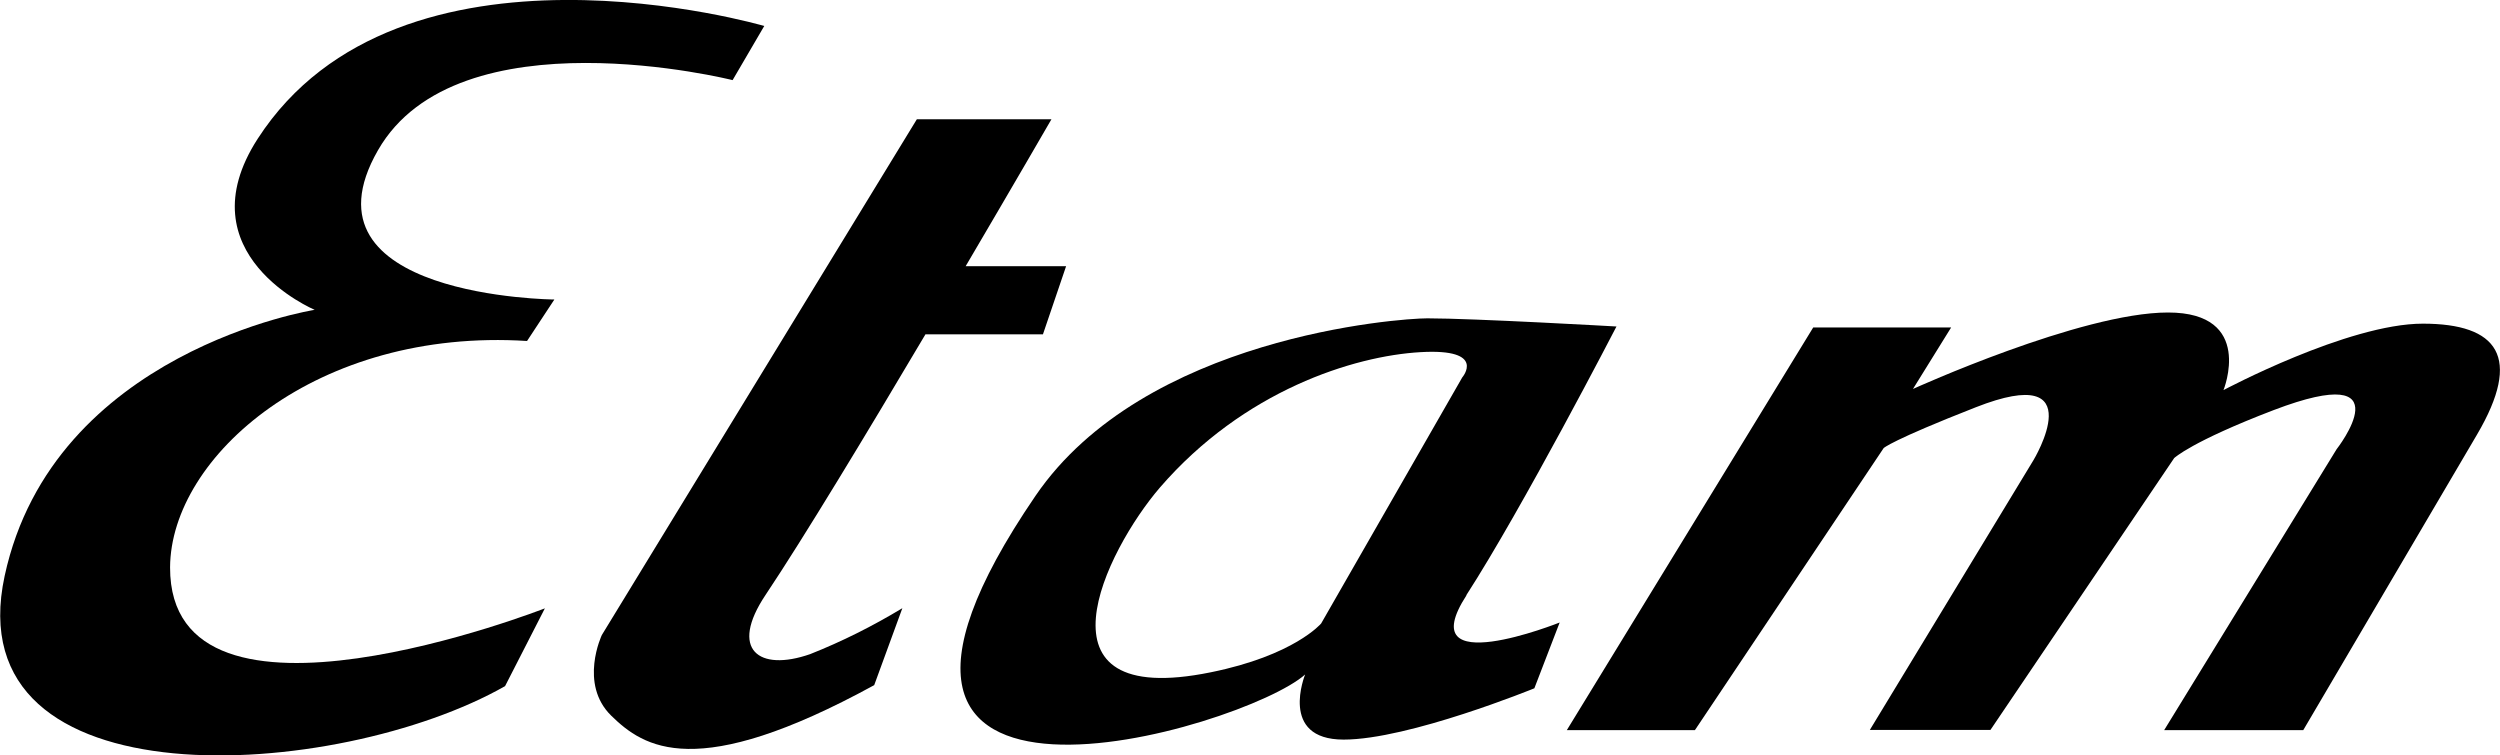
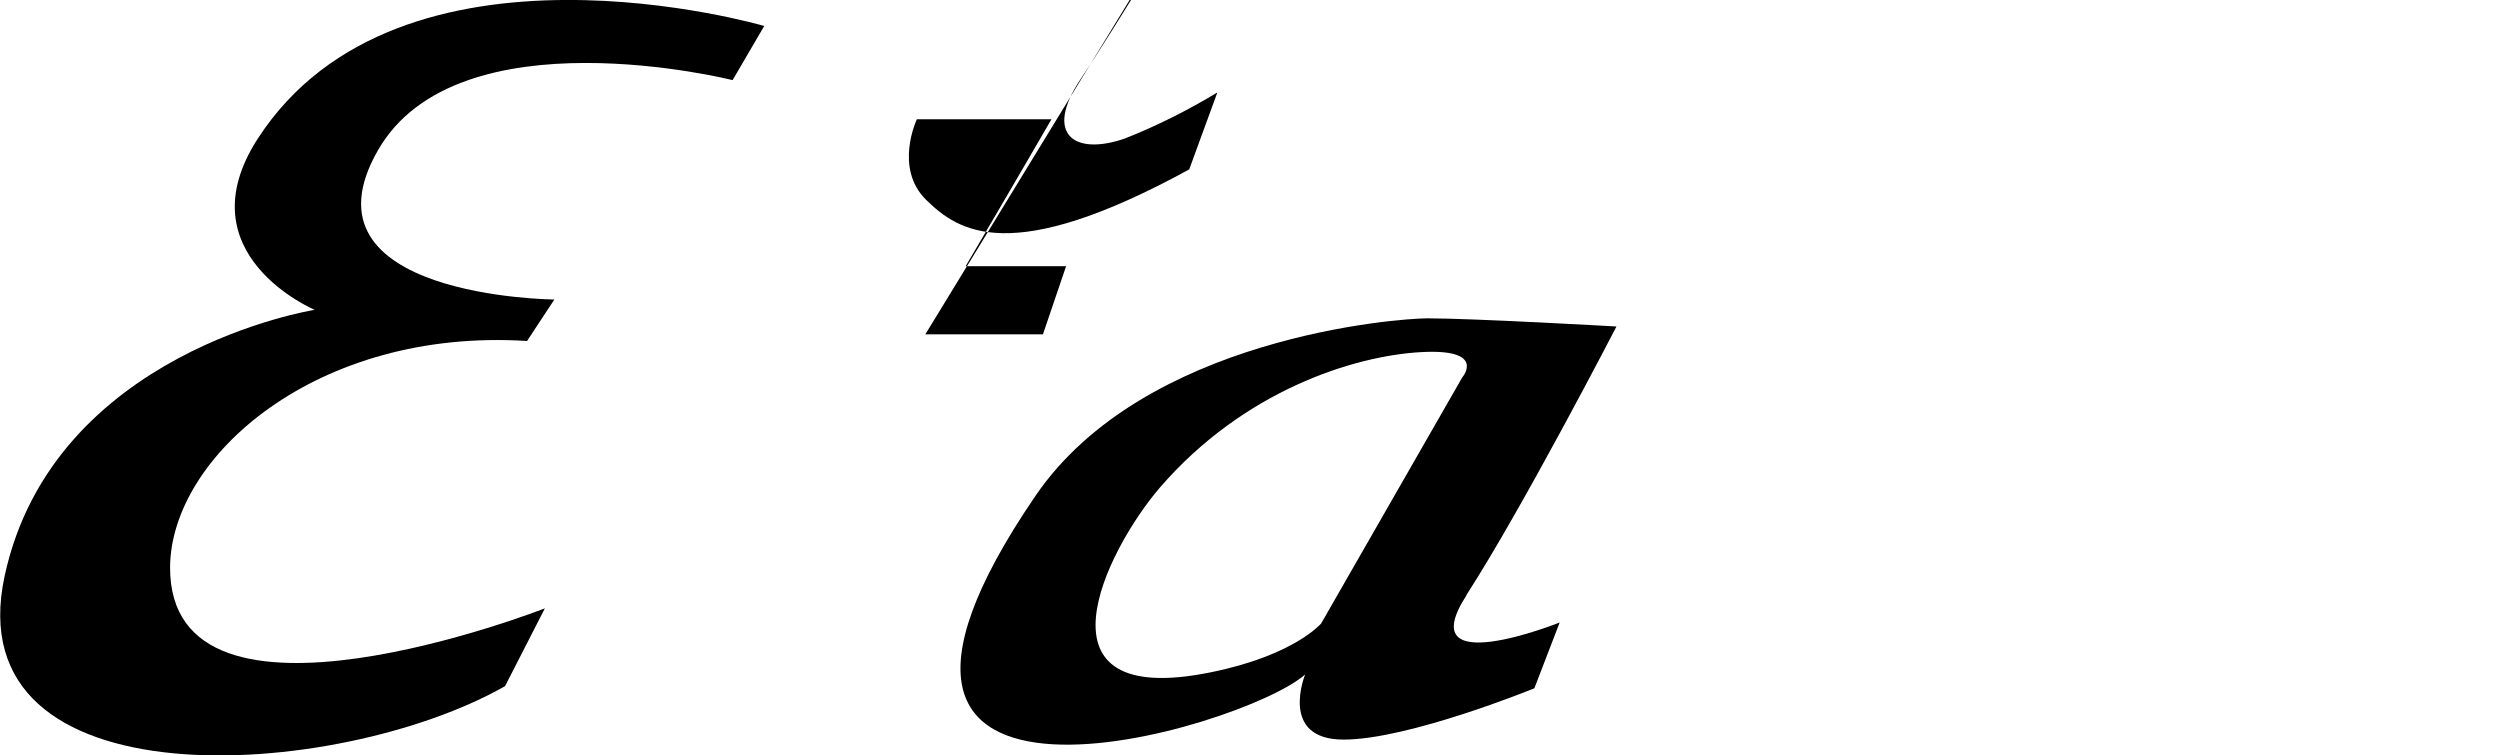
<svg xmlns="http://www.w3.org/2000/svg" id="Calque_1" data-name="Calque 1" viewBox="0 0 150.08 45.35">
  <path d="M43.98,4.81S27.48.66,22.69,9.02c-5.08,8.84,10.59,8.96,10.59,8.96l-1.64,2.49c-12.61-.8-21.39,6.93-21.43,13.59-.03,11.28,22.5,2.46,22.5,2.46l-2.39,4.67c-10.04,5.71-33.04,7.25-30.04-6.62,2.92-13.5,18.61-15.97,18.61-15.97,0,0-7.9-3.33-3.42-10.27C24-4.86,45.88,1.56,45.88,1.56l-1.9,3.25Z" />
-   <path d="M55.55,20.07h7.06l1.39-4.09h-6.03c2.93-4.98,5.15-8.82,5.15-8.82h-8.08l-18.91,30.96s-1.39,2.93.56,4.84,5.08,4.03,15.79-1.83l1.69-4.62c-1.77,1.07-3.62,2-5.54,2.76-3.07,1.07-4.88-.26-2.67-3.56,2.26-3.38,6.12-9.77,9.59-15.63" />
+   <path d="M55.55,20.07h7.06l1.39-4.09h-6.03c2.93-4.98,5.15-8.82,5.15-8.82h-8.08s-1.39,2.93.56,4.84,5.08,4.03,15.79-1.83l1.69-4.62c-1.77,1.07-3.62,2-5.54,2.76-3.07,1.07-4.88-.26-2.67-3.56,2.26-3.38,6.12-9.77,9.59-15.63" />
  <path d="M79.31,37.43s-1.62,1.92-6.63,2.93c-11.08,2.26-6.28-7.33-3.05-11.09,5.04-5.83,11.64-7.9,15.65-8.13s2.5,1.52,2.5,1.52l-8.47,14.77ZM88.02,35.74c3.38-5.23,9.02-16.14,9.02-16.14,0,0-8.58-.49-11.35-.49-1.69,0-17,1.09-23.53,10.66-15.16,22.2,12.53,13.99,16.19,10.72,0,0-1.6,3.91,2.31,3.91s11.45-3.08,11.45-3.08l1.52-3.95s-8.98,3.59-5.59-1.64" />
-   <path d="M101.75,43.83h-7.69l14.79-24.17h8.28l-2.29,3.69s10.09-4.59,15.31-4.59,3.33,4.66,3.33,4.66c0,0,7.47-3.99,11.97-3.99s5.99,2,3.25,6.66l-10.43,17.74h-8.35l10.35-16.86s4.25-5.41-3.78-2.35c-4.94,1.89-5.97,2.88-5.97,2.88l-11.03,16.32h-7.24l9.82-16.19s3.61-5.96-3.46-3.18c-5.08,1.99-5.53,2.45-5.53,2.45l-11.33,16.93Z" />
</svg>